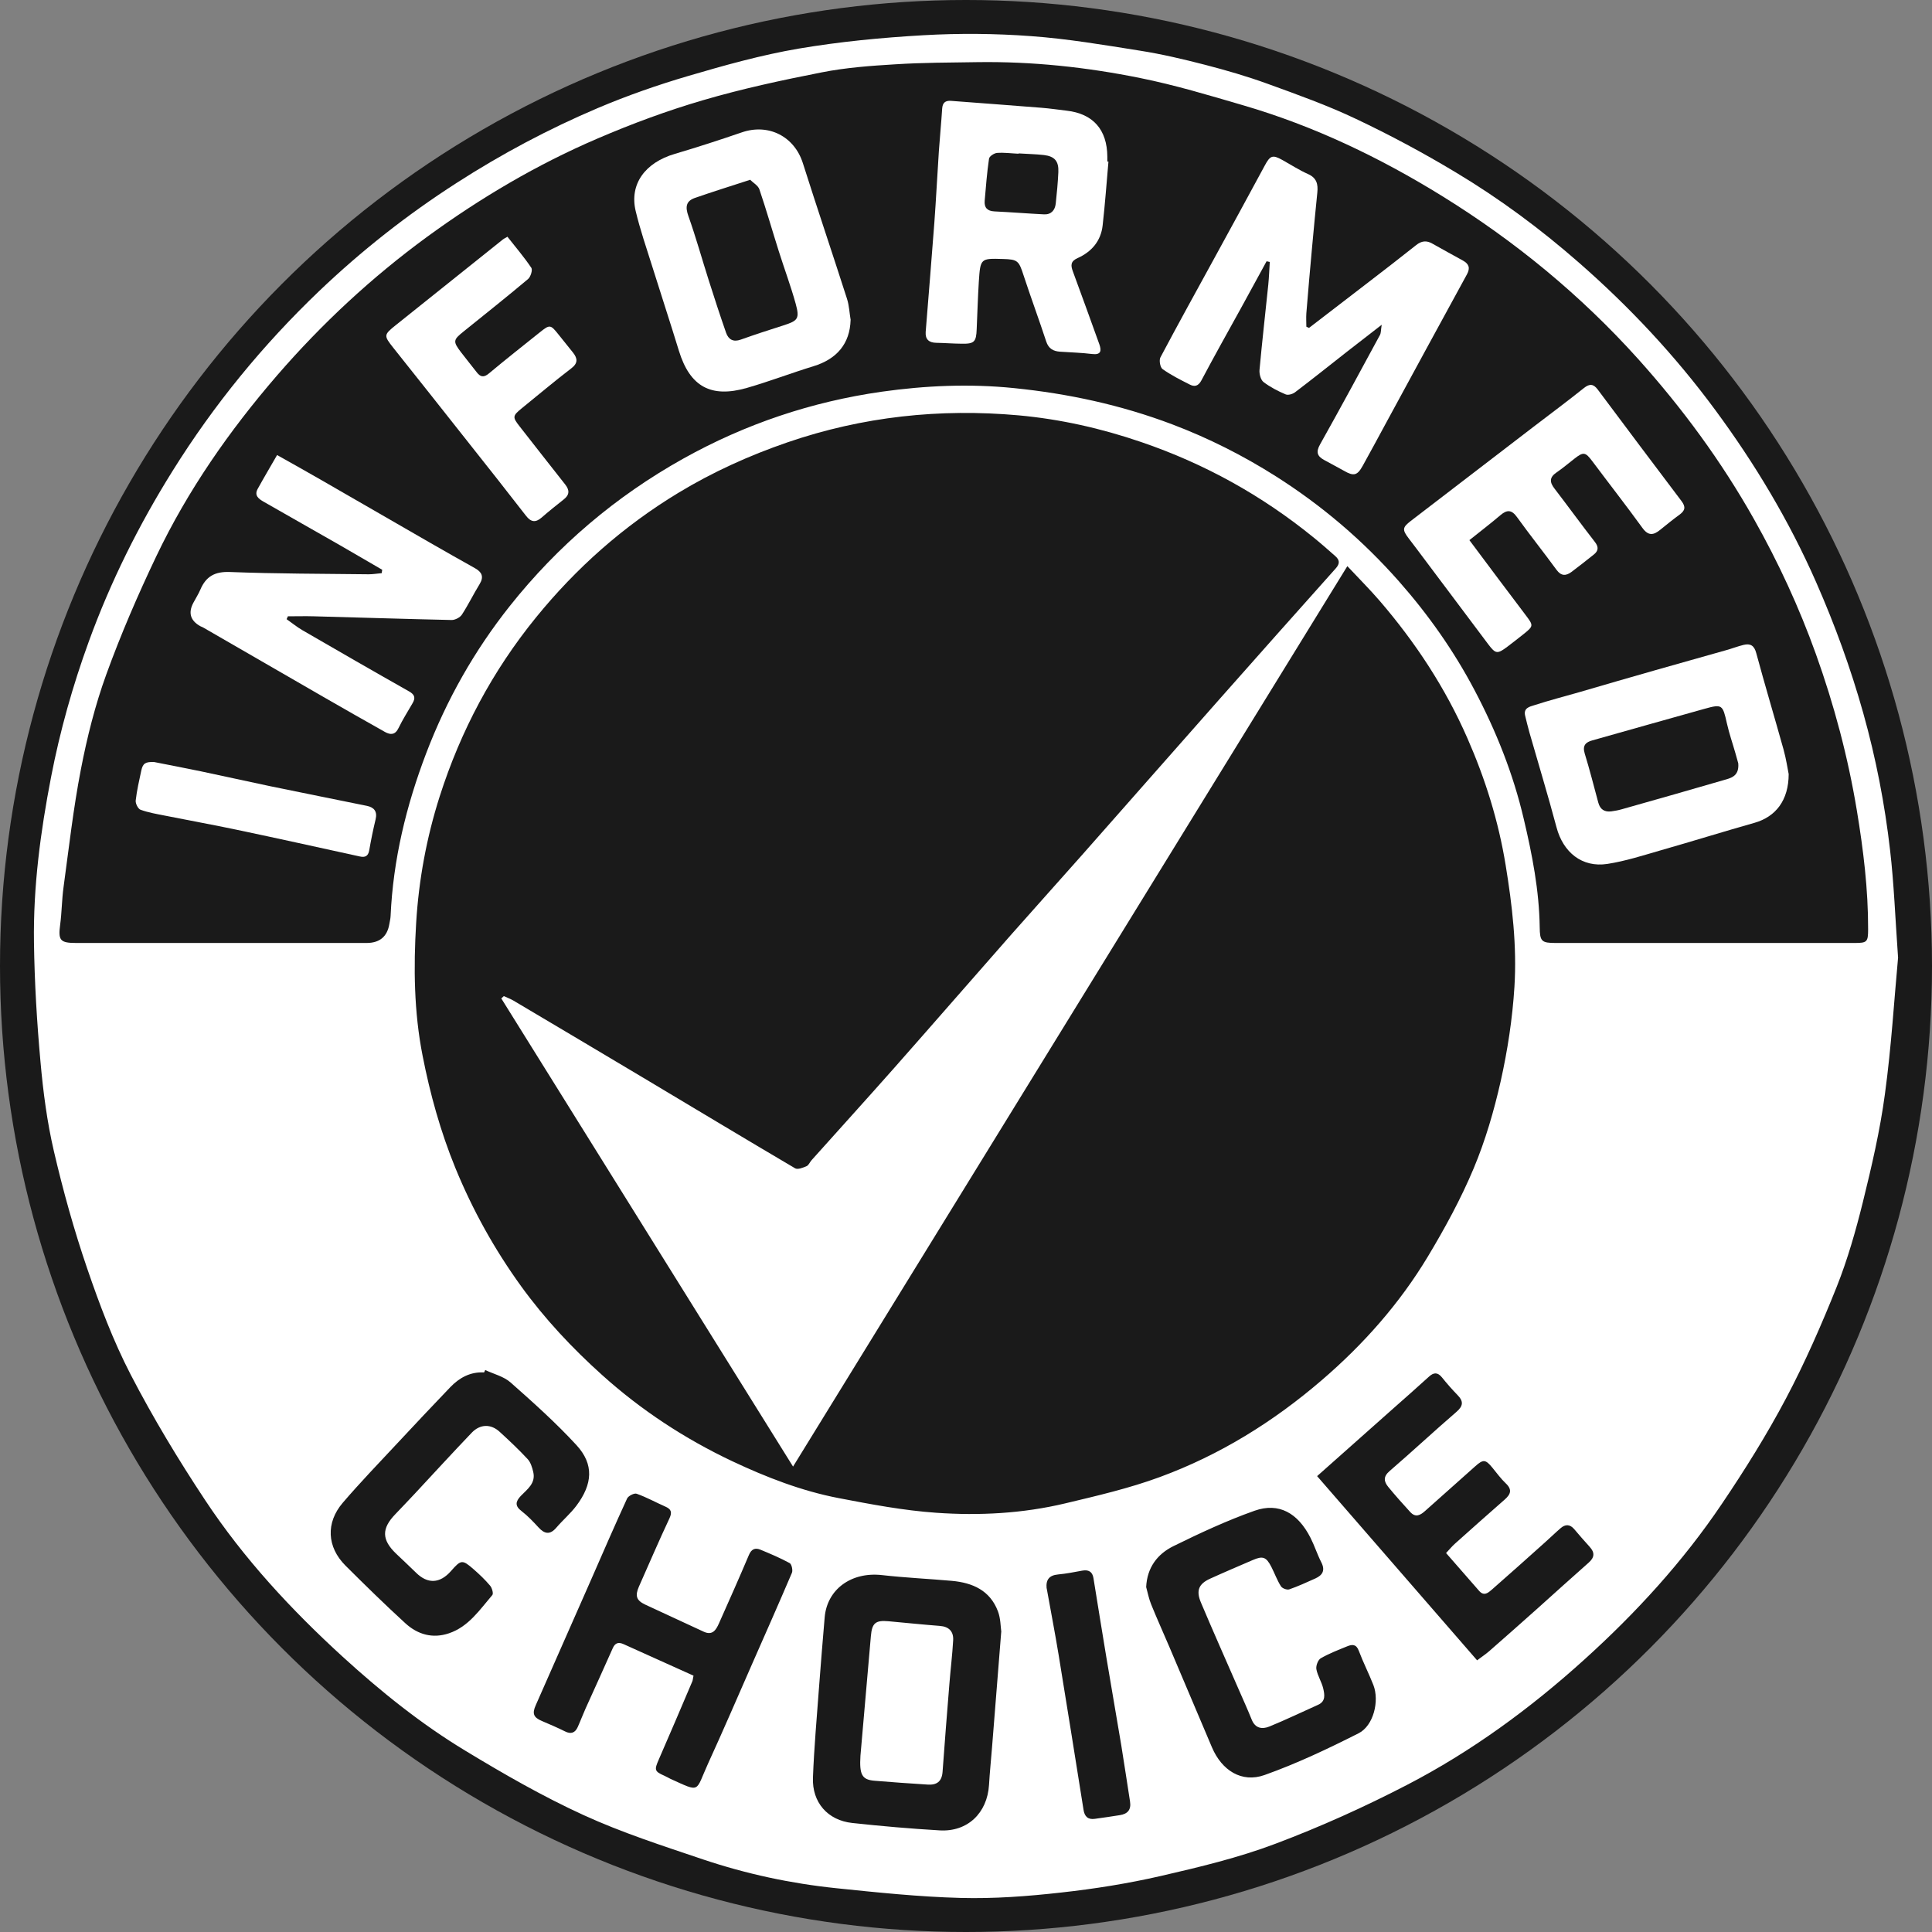
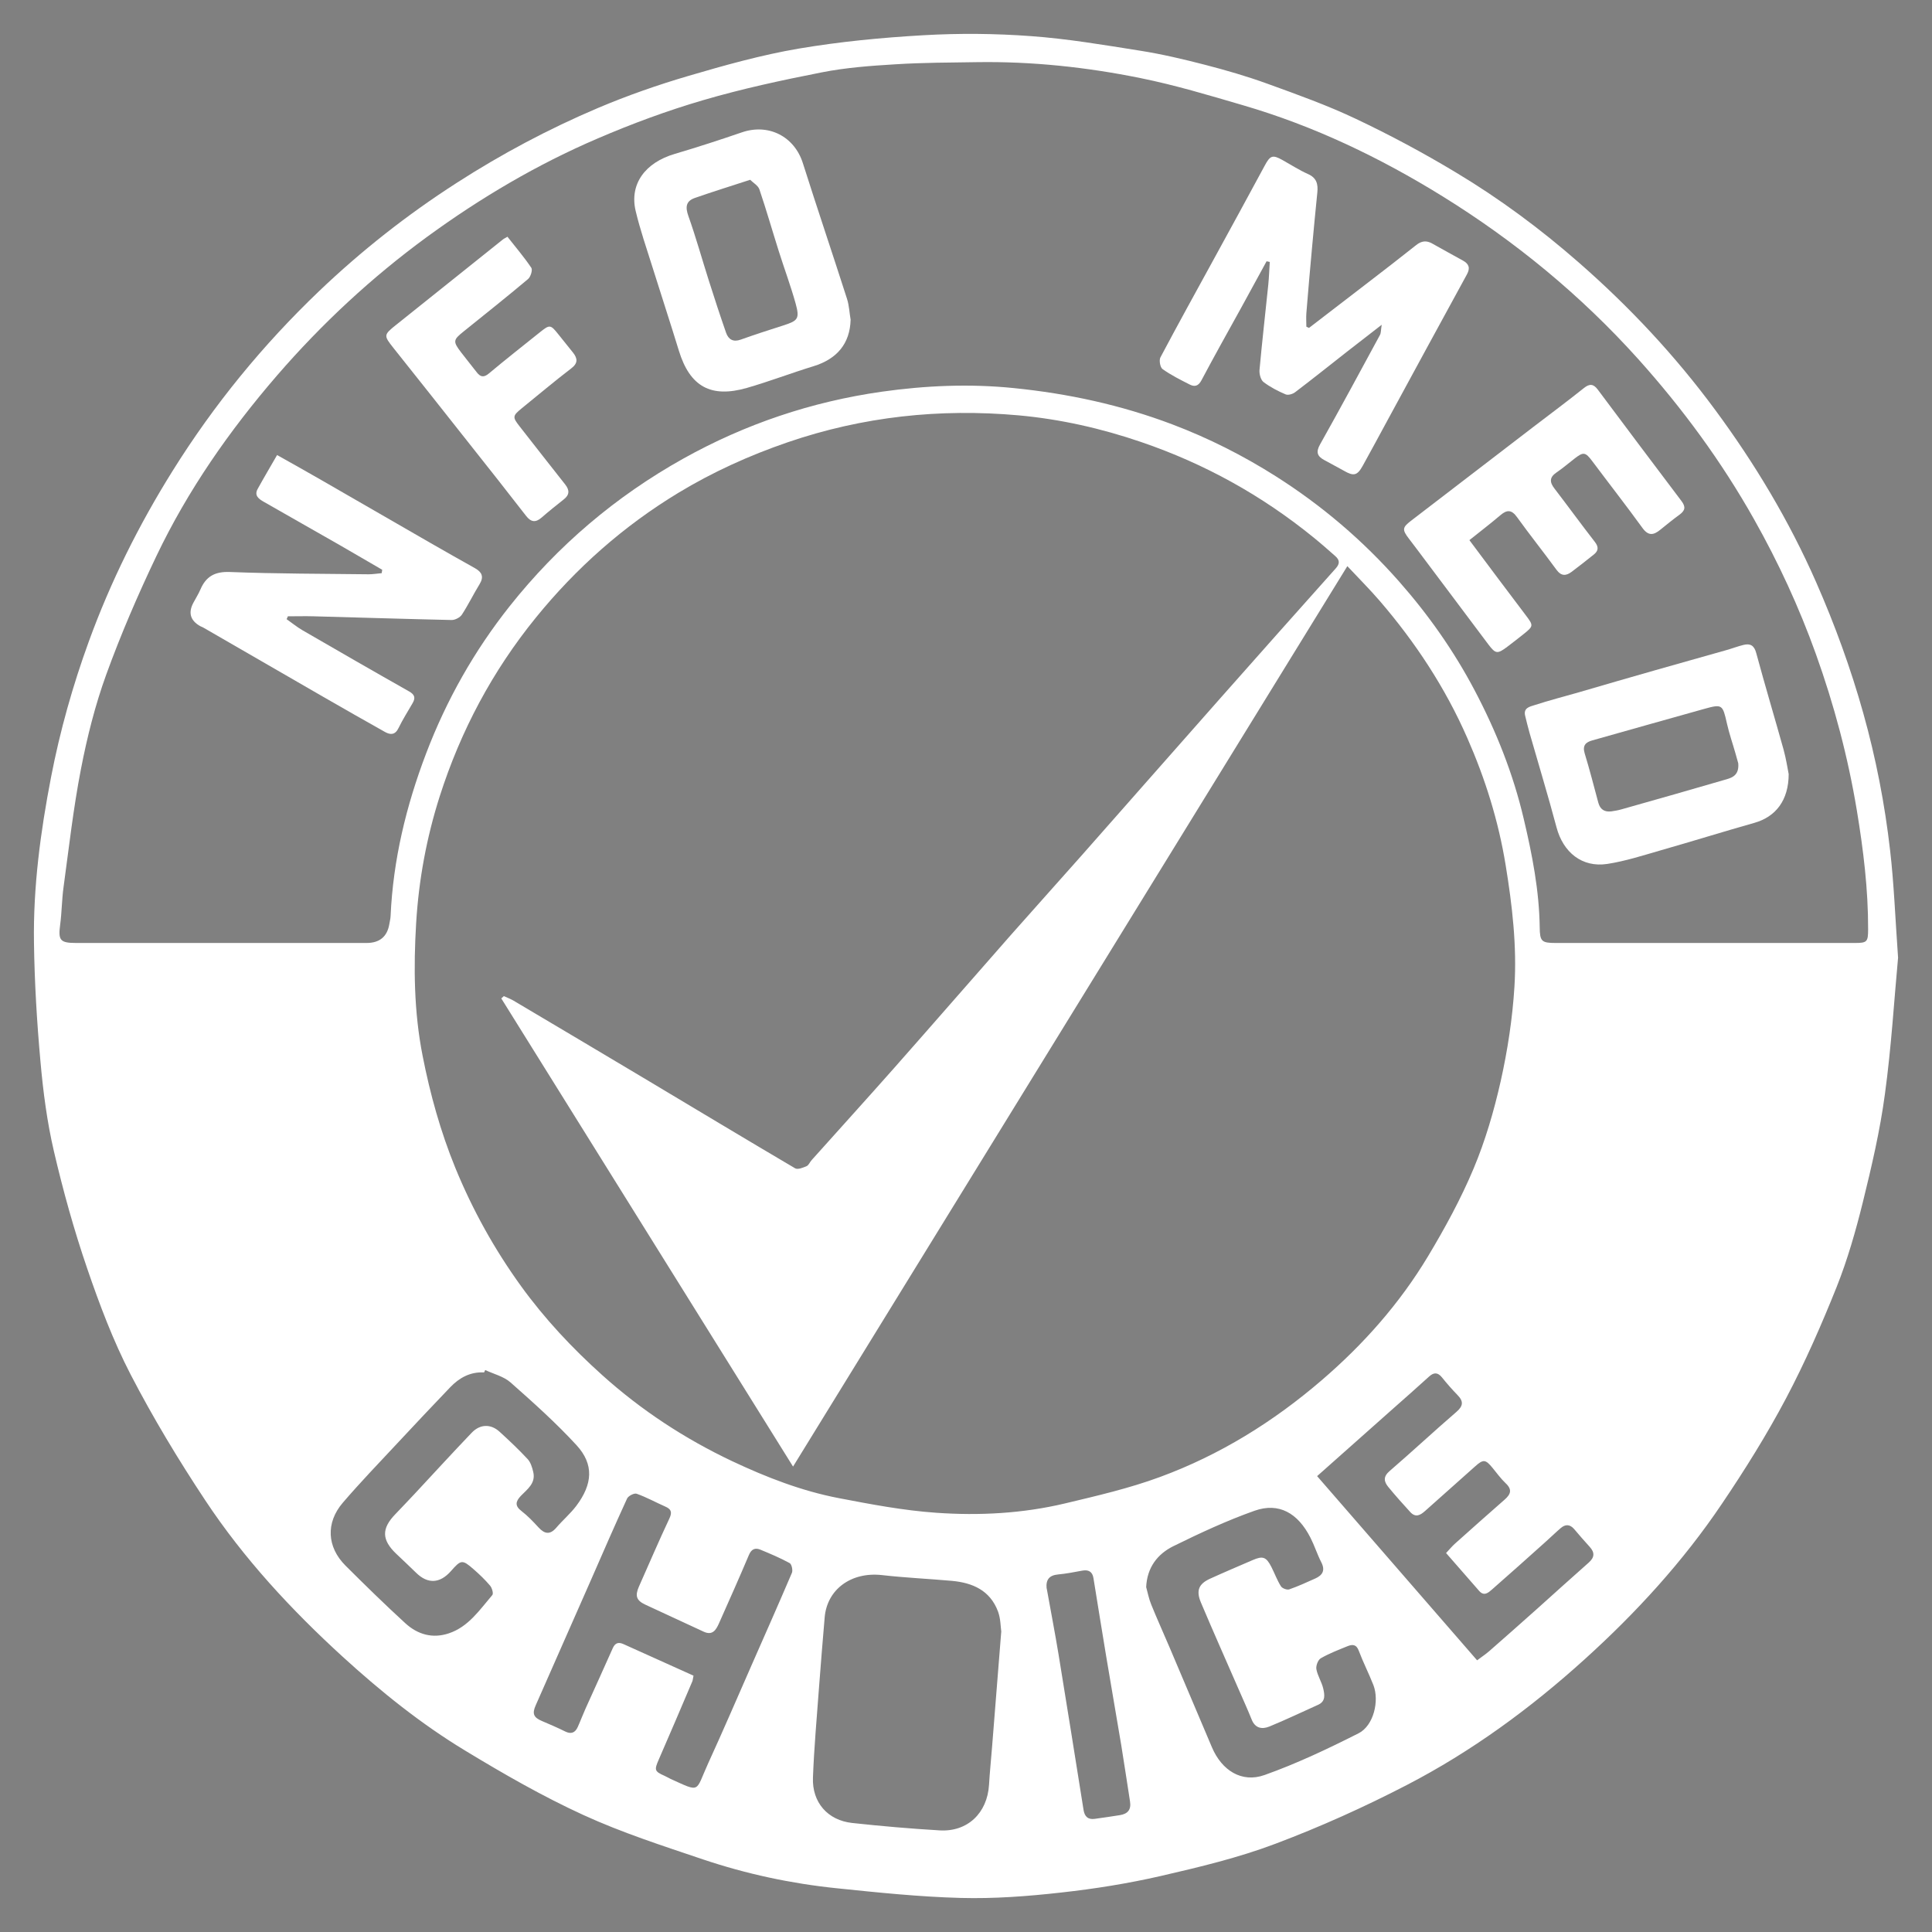
<svg xmlns="http://www.w3.org/2000/svg" width="60" height="60" viewBox="0 0 60 60" fill="none">
  <rect x="0" y="0" width="60" height="60" fill="#808080" stroke="none" />
-   <circle cx="30" cy="30" r="30" fill="#1A1A1A" />
  <path d="M58.945 29.756C58.828 31.001 58.74 32.5 58.537 33.983C58.386 35.111 58.125 36.229 57.852 37.336C57.632 38.224 57.379 39.111 57.042 39.96C56.571 41.136 56.06 42.305 55.468 43.425C54.871 44.553 54.19 45.645 53.474 46.704C52.265 48.499 50.807 50.09 49.208 51.535C47.526 53.057 45.699 54.395 43.69 55.435C42.366 56.121 40.998 56.737 39.606 57.261C38.46 57.694 37.253 57.983 36.056 58.259C35.034 58.494 33.991 58.66 32.949 58.775C31.916 58.891 30.871 58.97 29.834 58.942C28.544 58.908 27.256 58.773 25.97 58.64C24.561 58.494 23.174 58.197 21.831 57.745C20.581 57.323 19.316 56.916 18.116 56.366C16.854 55.788 15.639 55.09 14.45 54.369C13.078 53.54 11.831 52.535 10.644 51.453C9.043 49.99 7.573 48.405 6.373 46.592C5.538 45.331 4.754 44.032 4.058 42.689C3.514 41.638 3.091 40.515 2.707 39.392C2.299 38.2 1.96 36.981 1.674 35.753C1.462 34.843 1.34 33.904 1.257 32.971C1.146 31.743 1.072 30.508 1.055 29.272C1.029 27.541 1.257 25.833 1.586 24.132C1.864 22.695 2.259 21.293 2.757 19.925C3.433 18.066 4.311 16.303 5.359 14.626C6.644 12.567 8.165 10.708 9.911 9.04C11.226 7.785 12.651 6.664 14.182 5.68C15.581 4.779 17.043 4.002 18.567 3.355C19.485 2.966 20.431 2.636 21.388 2.355C22.511 2.025 23.645 1.708 24.796 1.511C26.076 1.294 27.38 1.168 28.68 1.094C29.788 1.03 30.909 1.04 32.018 1.122C33.154 1.204 34.282 1.396 35.411 1.575C36.089 1.682 36.759 1.841 37.422 2.012C38.075 2.181 38.728 2.37 39.363 2.601C40.292 2.938 41.225 3.271 42.116 3.695C43.174 4.196 44.209 4.751 45.213 5.355C46.569 6.168 47.839 7.109 49.031 8.153C50.602 9.526 52.022 11.043 53.264 12.726C54.499 14.398 55.562 16.171 56.402 18.081C56.984 19.406 57.477 20.759 57.867 22.152C58.259 23.551 58.535 24.973 58.699 26.411C58.818 27.434 58.856 28.467 58.947 29.753L58.945 29.756ZM15.566 31.009C15.594 30.983 15.621 30.96 15.647 30.935C15.745 30.981 15.847 31.017 15.938 31.07C17.286 31.868 18.632 32.669 19.979 33.472C21.55 34.41 23.116 35.354 24.692 36.282C24.773 36.331 24.938 36.264 25.049 36.216C25.115 36.188 25.148 36.093 25.203 36.032C26.056 35.078 26.916 34.132 27.764 33.173C28.974 31.804 30.173 30.423 31.38 29.052C32.119 28.214 32.868 27.385 33.607 26.549C35.039 24.927 36.466 23.303 37.898 21.684C39.09 20.337 40.282 18.994 41.481 17.654C41.623 17.498 41.6 17.385 41.466 17.268C41.245 17.073 41.025 16.879 40.798 16.695C39.186 15.383 37.404 14.398 35.441 13.728C34.199 13.303 32.928 13.017 31.633 12.899C29.191 12.68 26.795 12.935 24.46 13.736C23.27 14.145 22.134 14.659 21.061 15.309C19.366 16.337 17.899 17.633 16.644 19.178C15.295 20.838 14.306 22.695 13.655 24.733C13.248 26.009 13.005 27.324 12.924 28.664C12.841 30.045 12.856 31.426 13.124 32.786C13.357 33.978 13.681 35.142 14.141 36.27C14.678 37.579 15.356 38.799 16.18 39.94C16.917 40.958 17.77 41.868 18.701 42.704C19.915 43.796 21.266 44.681 22.736 45.377C23.799 45.878 24.892 46.303 26.046 46.525C27.046 46.717 28.055 46.909 29.07 46.98C30.411 47.075 31.762 47.003 33.08 46.689C34.07 46.453 35.072 46.221 36.023 45.87C37.878 45.188 39.543 44.157 41.048 42.863C42.344 41.75 43.467 40.482 44.348 39.016C44.874 38.139 45.37 37.231 45.765 36.288C46.129 35.421 46.397 34.5 46.605 33.579C46.82 32.618 46.971 31.63 47.032 30.646C47.111 29.382 46.964 28.119 46.759 26.866C46.536 25.495 46.126 24.188 45.572 22.927C44.887 21.36 43.953 19.943 42.84 18.651C42.544 18.308 42.222 17.986 41.843 17.582C36.099 26.914 30.388 36.19 24.629 45.546C21.573 40.64 18.569 35.822 15.566 31.004V31.009ZM6.95 29.285C8.428 29.285 9.905 29.285 11.383 29.285C11.791 29.285 12.027 29.088 12.092 28.694C12.104 28.615 12.127 28.533 12.13 28.451C12.208 26.7 12.615 25.024 13.235 23.395C13.868 21.735 14.731 20.209 15.829 18.825C17.324 16.943 19.121 15.416 21.216 14.245C23.149 13.165 25.209 12.475 27.382 12.165C28.738 11.974 30.107 11.912 31.491 12.053C33.181 12.224 34.813 12.577 36.403 13.178C37.531 13.605 38.601 14.145 39.618 14.789C41.048 15.695 42.326 16.784 43.449 18.058C44.36 19.091 45.15 20.214 45.792 21.431C46.463 22.702 46.994 24.03 47.323 25.439C47.584 26.544 47.801 27.654 47.817 28.794C47.822 29.234 47.872 29.285 48.313 29.285C51.41 29.285 54.507 29.285 57.604 29.285C57.983 29.285 58.016 29.252 58.016 28.861C58.019 27.62 57.869 26.398 57.667 25.175C57.391 23.51 56.961 21.892 56.392 20.306C55.87 18.853 55.228 17.465 54.474 16.127C53.462 14.329 52.247 12.677 50.871 11.145C49.092 9.168 47.058 7.496 44.808 6.102C42.86 4.895 40.803 3.91 38.601 3.268C37.546 2.959 36.489 2.641 35.413 2.424C33.746 2.086 32.056 1.905 30.35 1.93C29.503 1.943 28.652 1.943 27.805 1.997C27.041 2.043 26.269 2.099 25.517 2.248C24.28 2.491 23.043 2.757 21.833 3.112C20.722 3.437 19.629 3.841 18.564 4.299C16.684 5.104 14.925 6.143 13.268 7.352C11.55 8.608 9.999 10.048 8.605 11.659C7.125 13.373 5.834 15.222 4.855 17.273C4.283 18.472 3.754 19.697 3.301 20.945C2.955 21.899 2.704 22.897 2.512 23.894C2.277 25.104 2.14 26.334 1.973 27.554C1.92 27.937 1.92 28.329 1.869 28.712C1.803 29.203 1.864 29.285 2.368 29.285C3.896 29.285 5.424 29.285 6.953 29.285H6.95ZM31.096 50.678C31.074 50.52 31.076 50.264 30.993 50.044C30.747 49.389 30.203 49.154 29.563 49.095C28.84 49.031 28.113 48.998 27.39 48.916C26.443 48.809 25.687 49.351 25.611 50.228C25.548 50.95 25.492 51.671 25.436 52.395C25.368 53.331 25.282 54.267 25.247 55.203C25.216 55.977 25.707 56.532 26.466 56.614C27.369 56.712 28.275 56.791 29.181 56.844C30.047 56.896 30.661 56.307 30.715 55.43C30.737 55.044 30.778 54.658 30.808 54.272C30.902 53.103 30.993 51.934 31.094 50.678H31.096ZM21.537 52.042C21.517 52.134 21.517 52.175 21.502 52.213C21.155 53.026 20.811 53.84 20.457 54.648C20.318 54.967 20.323 55.011 20.636 55.149C20.702 55.177 20.76 55.215 20.826 55.246C21.773 55.673 21.585 55.658 21.99 54.768C22.461 53.74 22.906 52.704 23.361 51.668C23.776 50.727 24.191 49.788 24.594 48.845C24.627 48.766 24.586 48.576 24.523 48.543C24.232 48.384 23.923 48.254 23.614 48.126C23.453 48.06 23.336 48.106 23.258 48.292C22.957 49.003 22.643 49.709 22.329 50.413C22.238 50.617 22.129 50.804 21.848 50.671C21.246 50.387 20.639 50.116 20.037 49.832C19.761 49.702 19.718 49.558 19.842 49.274C20.156 48.569 20.459 47.858 20.788 47.159C20.884 46.955 20.839 46.865 20.657 46.786C20.361 46.656 20.077 46.497 19.773 46.39C19.698 46.361 19.513 46.456 19.475 46.538C19.093 47.369 18.729 48.208 18.362 49.047C17.787 50.349 17.215 51.653 16.639 52.955C16.522 53.215 16.565 53.336 16.831 53.448C17.071 53.55 17.312 53.653 17.547 53.77C17.734 53.865 17.861 53.814 17.942 53.635C18.025 53.451 18.096 53.259 18.18 53.072C18.463 52.443 18.751 51.816 19.03 51.185C19.105 51.016 19.212 50.99 19.369 51.062C20.085 51.387 20.801 51.709 21.537 52.039V52.042ZM40.904 45.842C42.579 47.768 44.221 49.661 45.873 51.563C46.025 51.448 46.142 51.371 46.248 51.279C46.751 50.84 47.252 50.395 47.751 49.95C48.28 49.476 48.806 48.998 49.337 48.53C49.522 48.367 49.532 48.216 49.368 48.037C49.203 47.858 49.044 47.671 48.887 47.487C48.753 47.331 48.609 47.333 48.464 47.461C48.303 47.599 48.151 47.75 47.991 47.891C47.44 48.384 46.891 48.878 46.331 49.367C46.22 49.464 46.089 49.579 45.939 49.41C45.6 49.021 45.261 48.633 44.909 48.231C45.018 48.116 45.094 48.021 45.183 47.942C45.696 47.482 46.212 47.024 46.731 46.569C46.918 46.405 46.969 46.259 46.761 46.065C46.607 45.919 46.481 45.742 46.346 45.579C46.134 45.321 46.063 45.313 45.81 45.541C45.297 45.998 44.78 46.456 44.267 46.916C44.117 47.052 43.966 47.144 43.796 46.957C43.563 46.702 43.333 46.446 43.113 46.177C42.976 46.008 42.953 45.858 43.156 45.684C43.854 45.083 44.53 44.451 45.228 43.85C45.441 43.666 45.458 43.523 45.266 43.326C45.097 43.152 44.935 42.968 44.783 42.778C44.649 42.612 44.525 42.617 44.376 42.755C44.009 43.09 43.634 43.418 43.262 43.748C42.49 44.433 41.716 45.121 40.899 45.847L40.904 45.842ZM15.067 42.551C15.057 42.574 15.044 42.599 15.034 42.622C14.609 42.599 14.27 42.783 13.984 43.08C13.43 43.658 12.879 44.244 12.332 44.83C11.765 45.438 11.186 46.039 10.644 46.671C10.113 47.292 10.153 48.044 10.728 48.62C11.338 49.228 11.955 49.832 12.59 50.413C12.97 50.76 13.433 50.896 13.941 50.724C14.551 50.52 14.898 49.993 15.29 49.535C15.33 49.489 15.28 49.315 15.222 49.246C15.065 49.06 14.888 48.891 14.703 48.73C14.356 48.428 14.316 48.436 14.005 48.791C13.66 49.182 13.281 49.198 12.919 48.84C12.717 48.64 12.507 48.448 12.302 48.251C11.851 47.819 11.846 47.471 12.276 47.026C12.481 46.814 12.681 46.599 12.884 46.385C13.473 45.753 14.055 45.116 14.652 44.492C14.913 44.221 15.247 44.218 15.515 44.464C15.814 44.737 16.11 45.016 16.386 45.313C16.479 45.413 16.527 45.571 16.56 45.712C16.644 46.065 16.375 46.249 16.175 46.456C16.011 46.63 15.983 46.766 16.198 46.929C16.391 47.078 16.56 47.257 16.725 47.436C16.914 47.643 17.084 47.671 17.279 47.441C17.476 47.211 17.714 47.008 17.896 46.768C18.407 46.09 18.45 45.477 17.906 44.883C17.269 44.19 16.563 43.558 15.857 42.934C15.644 42.745 15.33 42.671 15.065 42.546L15.067 42.551ZM35.595 49.287C35.646 49.471 35.681 49.661 35.755 49.837C35.934 50.279 36.132 50.714 36.319 51.154C36.759 52.193 37.2 53.233 37.64 54.269C37.944 54.98 38.558 55.377 39.269 55.126C40.271 54.77 41.24 54.31 42.192 53.829C42.66 53.591 42.842 52.822 42.652 52.331C42.511 51.972 42.334 51.627 42.199 51.267C42.121 51.057 41.995 51.065 41.843 51.126C41.562 51.241 41.278 51.349 41.018 51.499C40.932 51.548 40.863 51.732 40.881 51.837C40.919 52.044 41.046 52.233 41.094 52.438C41.134 52.617 41.18 52.832 40.939 52.942C40.433 53.169 39.932 53.41 39.419 53.62C39.196 53.709 38.981 53.678 38.872 53.402C38.743 53.083 38.601 52.768 38.462 52.451C38.072 51.556 37.675 50.666 37.296 49.768C37.139 49.397 37.227 49.19 37.577 49.029C38.017 48.829 38.462 48.64 38.907 48.448C39.219 48.313 39.325 48.351 39.484 48.663C39.586 48.863 39.661 49.075 39.781 49.264C39.821 49.328 39.968 49.384 40.039 49.359C40.314 49.264 40.58 49.141 40.848 49.021C41.081 48.916 41.162 48.763 41.03 48.51C40.906 48.267 40.823 48.001 40.699 47.758C40.307 46.986 39.715 46.653 38.966 46.916C38.103 47.221 37.265 47.612 36.443 48.016C35.95 48.259 35.623 48.676 35.595 49.292V49.287ZM32.506 49.326C32.63 50.019 32.764 50.709 32.878 51.402C33.141 53.003 33.394 54.604 33.65 56.205C33.682 56.415 33.789 56.515 33.999 56.486C34.259 56.451 34.517 56.412 34.778 56.371C35.019 56.333 35.135 56.205 35.094 55.947C35.001 55.364 34.917 54.778 34.821 54.195C34.669 53.279 34.507 52.366 34.356 51.453C34.219 50.64 34.092 49.824 33.958 49.008C33.925 48.804 33.799 48.742 33.607 48.778C33.359 48.824 33.111 48.873 32.86 48.896C32.589 48.922 32.478 49.052 32.503 49.326H32.506Z" fill="white" />
  <path d="M40.643 10.191C41.261 9.718 41.876 9.245 42.493 8.769C42.991 8.386 43.49 8.002 43.981 7.611C44.148 7.478 44.302 7.462 44.482 7.565C44.798 7.744 45.117 7.918 45.436 8.094C45.618 8.196 45.666 8.322 45.557 8.521C44.722 10.045 43.895 11.572 43.065 13.099C42.817 13.554 42.574 14.012 42.321 14.465C42.151 14.772 42.04 14.795 41.739 14.621C41.536 14.506 41.329 14.401 41.127 14.288C40.911 14.171 40.858 14.043 40.998 13.797C41.63 12.672 42.242 11.536 42.857 10.401C42.89 10.337 42.883 10.252 42.91 10.086C42.503 10.401 42.164 10.664 41.825 10.928C41.291 11.347 40.76 11.772 40.218 12.183C40.142 12.24 40.001 12.281 39.925 12.247C39.684 12.145 39.447 12.022 39.239 11.864C39.153 11.797 39.105 11.613 39.115 11.49C39.196 10.605 39.297 9.723 39.388 8.838C39.411 8.605 39.419 8.37 39.434 8.135C39.401 8.127 39.368 8.122 39.335 8.114C39.069 8.598 38.806 9.084 38.541 9.567C38.128 10.314 37.711 11.058 37.311 11.813C37.215 11.994 37.096 12.02 36.944 11.94C36.658 11.795 36.367 11.649 36.104 11.462C36.031 11.411 35.99 11.189 36.038 11.099C36.585 10.066 37.151 9.045 37.713 8.017C38.234 7.063 38.758 6.109 39.272 5.153C39.444 4.831 39.515 4.795 39.826 4.969C40.092 5.117 40.347 5.283 40.623 5.406C40.891 5.524 40.937 5.721 40.911 5.976C40.856 6.534 40.8 7.094 40.75 7.652C40.686 8.345 40.626 9.035 40.57 9.728C40.56 9.866 40.57 10.007 40.57 10.145C40.598 10.158 40.626 10.171 40.653 10.184L40.643 10.191Z" fill="white" />
  <path d="M11.874 17.697C11.431 17.442 10.991 17.181 10.548 16.927C9.759 16.475 8.969 16.03 8.18 15.577C8.036 15.493 7.891 15.39 8 15.188C8.19 14.843 8.392 14.503 8.605 14.132C9.086 14.403 9.544 14.656 9.994 14.917C11.123 15.567 12.251 16.219 13.38 16.869C13.835 17.132 14.293 17.388 14.751 17.646C14.961 17.764 15.037 17.907 14.895 18.14C14.703 18.452 14.543 18.784 14.344 19.089C14.285 19.178 14.131 19.257 14.025 19.255C12.6 19.224 11.176 19.178 9.751 19.14C9.48 19.132 9.212 19.14 8.941 19.14C8.929 19.17 8.914 19.199 8.901 19.229C9.065 19.344 9.22 19.472 9.392 19.572C10.492 20.209 11.596 20.846 12.704 21.472C12.881 21.572 12.909 21.674 12.813 21.838C12.666 22.094 12.507 22.342 12.378 22.608C12.274 22.825 12.13 22.828 11.958 22.733C11.315 22.372 10.675 22.007 10.034 21.638C8.79 20.922 7.55 20.204 6.305 19.485C6.28 19.47 6.249 19.462 6.221 19.447C5.911 19.273 5.839 19.03 6.006 18.718C6.077 18.582 6.161 18.454 6.221 18.314C6.396 17.902 6.669 17.746 7.14 17.764C8.575 17.82 10.012 17.817 11.449 17.835C11.583 17.835 11.72 17.812 11.854 17.8C11.859 17.766 11.864 17.731 11.869 17.697H11.874Z" fill="white" />
-   <path d="M34.424 5.017C34.366 5.677 34.318 6.34 34.244 6.997C34.191 7.485 33.9 7.82 33.467 8.015C33.25 8.112 33.247 8.235 33.318 8.426C33.596 9.181 33.87 9.935 34.141 10.692C34.214 10.899 34.191 11.027 33.915 10.994C33.584 10.953 33.25 10.945 32.918 10.922C32.711 10.907 32.564 10.828 32.491 10.605C32.266 9.92 32.015 9.242 31.79 8.557C31.641 8.096 31.608 8.056 31.145 8.043C30.451 8.022 30.446 8.022 30.398 8.751C30.368 9.24 30.353 9.731 30.332 10.222C30.317 10.618 30.259 10.682 29.862 10.674C29.599 10.672 29.335 10.651 29.072 10.646C28.847 10.641 28.731 10.536 28.748 10.306C28.837 9.176 28.933 8.048 29.017 6.917C29.072 6.173 29.108 5.429 29.158 4.685C29.189 4.247 29.232 3.81 29.26 3.373C29.272 3.191 29.356 3.12 29.533 3.132C30.469 3.204 31.405 3.271 32.344 3.347C32.605 3.368 32.865 3.406 33.126 3.437C33.946 3.531 34.383 4.025 34.389 4.864C34.389 4.915 34.389 4.966 34.389 5.017C34.399 5.017 34.411 5.017 34.421 5.02L34.424 5.017ZM31.631 4.767C31.631 4.767 31.631 4.772 31.631 4.774C31.408 4.764 31.185 4.733 30.965 4.749C30.874 4.756 30.725 4.854 30.715 4.928C30.651 5.363 30.618 5.8 30.58 6.237C30.563 6.449 30.661 6.554 30.881 6.565C31.395 6.59 31.909 6.631 32.425 6.657C32.645 6.667 32.764 6.529 32.787 6.322C32.822 5.997 32.853 5.672 32.868 5.345C32.883 5.007 32.756 4.856 32.422 4.815C32.162 4.785 31.899 4.782 31.636 4.764L31.631 4.767Z" fill="white" />
  <path d="M55.549 24.035C55.549 24.861 55.142 25.367 54.486 25.554C53.517 25.828 52.553 26.129 51.584 26.405C51.033 26.564 50.481 26.743 49.917 26.83C49.13 26.95 48.543 26.469 48.338 25.689C48.077 24.707 47.779 23.733 47.5 22.756C47.45 22.579 47.407 22.4 47.364 22.224C47.308 21.986 47.508 21.945 47.645 21.902C48.105 21.753 48.573 21.631 49.039 21.498C49.833 21.267 50.625 21.035 51.42 20.81C52.146 20.602 52.875 20.401 53.603 20.193C53.788 20.142 53.968 20.071 54.152 20.027C54.357 19.979 54.479 20.043 54.542 20.283C54.813 21.285 55.111 22.278 55.39 23.278C55.471 23.572 55.516 23.876 55.549 24.04V24.035ZM53.983 23.705C53.97 23.659 53.937 23.533 53.899 23.405C53.811 23.093 53.702 22.784 53.631 22.467C53.5 21.881 53.484 21.861 52.938 22.012C51.774 22.337 50.61 22.666 49.449 22.994C49.249 23.05 49.14 23.147 49.213 23.395C49.368 23.902 49.499 24.413 49.636 24.925C49.694 25.14 49.831 25.224 50.041 25.198C50.15 25.183 50.261 25.163 50.367 25.132C51.453 24.825 52.538 24.518 53.621 24.201C53.813 24.145 54.013 24.06 53.983 23.705Z" fill="white" />
  <path d="M26.416 9.938C26.395 10.664 26 11.148 25.264 11.373C24.571 11.585 23.89 11.848 23.192 12.048C22.086 12.365 21.428 12.015 21.084 10.894C20.816 10.02 20.53 9.15 20.257 8.278C20.077 7.705 19.88 7.135 19.741 6.552C19.543 5.718 20.034 5.048 20.963 4.777C21.659 4.572 22.349 4.347 23.035 4.112C23.86 3.826 24.67 4.23 24.935 5.071C25.381 6.478 25.854 7.874 26.304 9.278C26.372 9.488 26.38 9.718 26.418 9.938H26.416ZM23.293 5.585C22.686 5.782 22.129 5.956 21.578 6.148C21.302 6.245 21.279 6.429 21.378 6.708C21.613 7.368 21.8 8.045 22.013 8.713C22.185 9.255 22.362 9.797 22.549 10.334C22.623 10.544 22.772 10.631 23.005 10.547C23.442 10.391 23.883 10.247 24.326 10.107C24.781 9.961 24.839 9.9 24.71 9.429C24.558 8.882 24.358 8.347 24.186 7.802C23.984 7.163 23.799 6.516 23.584 5.882C23.544 5.762 23.394 5.68 23.293 5.58V5.585Z" fill="white" />
  <path d="M45.633 16.774C46.24 17.585 46.804 18.344 47.376 19.096C47.627 19.429 47.632 19.439 47.313 19.695C47.146 19.828 46.979 19.958 46.81 20.086C46.503 20.316 46.448 20.311 46.223 20.014C45.484 19.032 44.747 18.048 44.009 17.063C43.922 16.951 43.837 16.835 43.751 16.723C43.543 16.452 43.551 16.38 43.814 16.178C45.084 15.204 46.354 14.229 47.624 13.255C48.148 12.853 48.677 12.462 49.191 12.05C49.37 11.907 49.489 11.925 49.618 12.096C50.484 13.252 51.346 14.408 52.219 15.559C52.361 15.746 52.331 15.858 52.156 15.986C51.951 16.135 51.754 16.296 51.559 16.454C51.354 16.621 51.192 16.651 51.007 16.395C50.501 15.697 49.967 15.014 49.451 14.324C49.236 14.037 49.175 14.025 48.895 14.245C48.71 14.388 48.533 14.541 48.34 14.672C48.113 14.825 48.123 14.979 48.28 15.178C48.7 15.726 49.107 16.286 49.53 16.83C49.654 16.989 49.641 17.107 49.497 17.222C49.267 17.406 49.036 17.587 48.801 17.764C48.631 17.889 48.482 17.894 48.338 17.695C47.936 17.145 47.511 16.613 47.113 16.061C46.946 15.828 46.804 15.823 46.597 15.999C46.291 16.26 45.972 16.503 45.638 16.771L45.633 16.774Z" fill="white" />
  <path d="M15.755 7.347C16.014 7.677 16.277 7.984 16.502 8.319C16.545 8.386 16.479 8.6 16.398 8.667C15.738 9.222 15.062 9.759 14.392 10.299C14.073 10.554 14.063 10.605 14.316 10.938C14.475 11.148 14.645 11.352 14.806 11.562C14.92 11.71 15.024 11.731 15.181 11.6C15.702 11.165 16.236 10.743 16.767 10.319C17.074 10.073 17.096 10.076 17.342 10.385C17.494 10.577 17.648 10.764 17.8 10.956C17.939 11.135 17.952 11.281 17.739 11.442C17.215 11.843 16.712 12.268 16.201 12.682C15.915 12.915 15.912 12.956 16.14 13.245C16.611 13.843 17.076 14.447 17.552 15.045C17.694 15.224 17.689 15.37 17.504 15.513C17.274 15.695 17.043 15.879 16.821 16.073C16.633 16.237 16.489 16.216 16.337 16.02C15.758 15.273 15.173 14.531 14.586 13.792C13.8 12.795 13.01 11.8 12.218 10.805C11.912 10.419 11.912 10.401 12.299 10.091C13.407 9.204 14.516 8.316 15.624 7.432C15.647 7.414 15.674 7.401 15.755 7.355V7.347Z" fill="white" />
-   <path d="M4.789 23.666C5.232 23.753 5.738 23.851 6.242 23.955C6.963 24.106 7.679 24.267 8.4 24.418C9.397 24.625 10.396 24.822 11.396 25.027C11.618 25.073 11.725 25.201 11.664 25.449C11.588 25.766 11.522 26.086 11.467 26.405C11.434 26.592 11.338 26.636 11.168 26.597C9.898 26.319 8.628 26.037 7.352 25.769C6.614 25.613 5.87 25.48 5.128 25.331C4.87 25.28 4.61 25.237 4.364 25.147C4.286 25.119 4.202 24.95 4.215 24.856C4.25 24.544 4.324 24.234 4.389 23.925C4.438 23.707 4.516 23.654 4.789 23.666Z" fill="white" />
-   <path d="M26.722 54.525C26.83 53.287 26.937 52.047 27.046 50.809C27.081 50.405 27.192 50.313 27.59 50.349C28.121 50.397 28.655 50.453 29.186 50.494C29.475 50.515 29.619 50.671 29.601 50.947C29.576 51.395 29.52 51.84 29.485 52.285C29.411 53.2 29.338 54.113 29.272 55.029C29.249 55.331 29.087 55.44 28.812 55.422C28.258 55.387 27.703 55.348 27.152 55.302C26.767 55.269 26.686 55.111 26.722 54.525Z" fill="white" />
</svg>